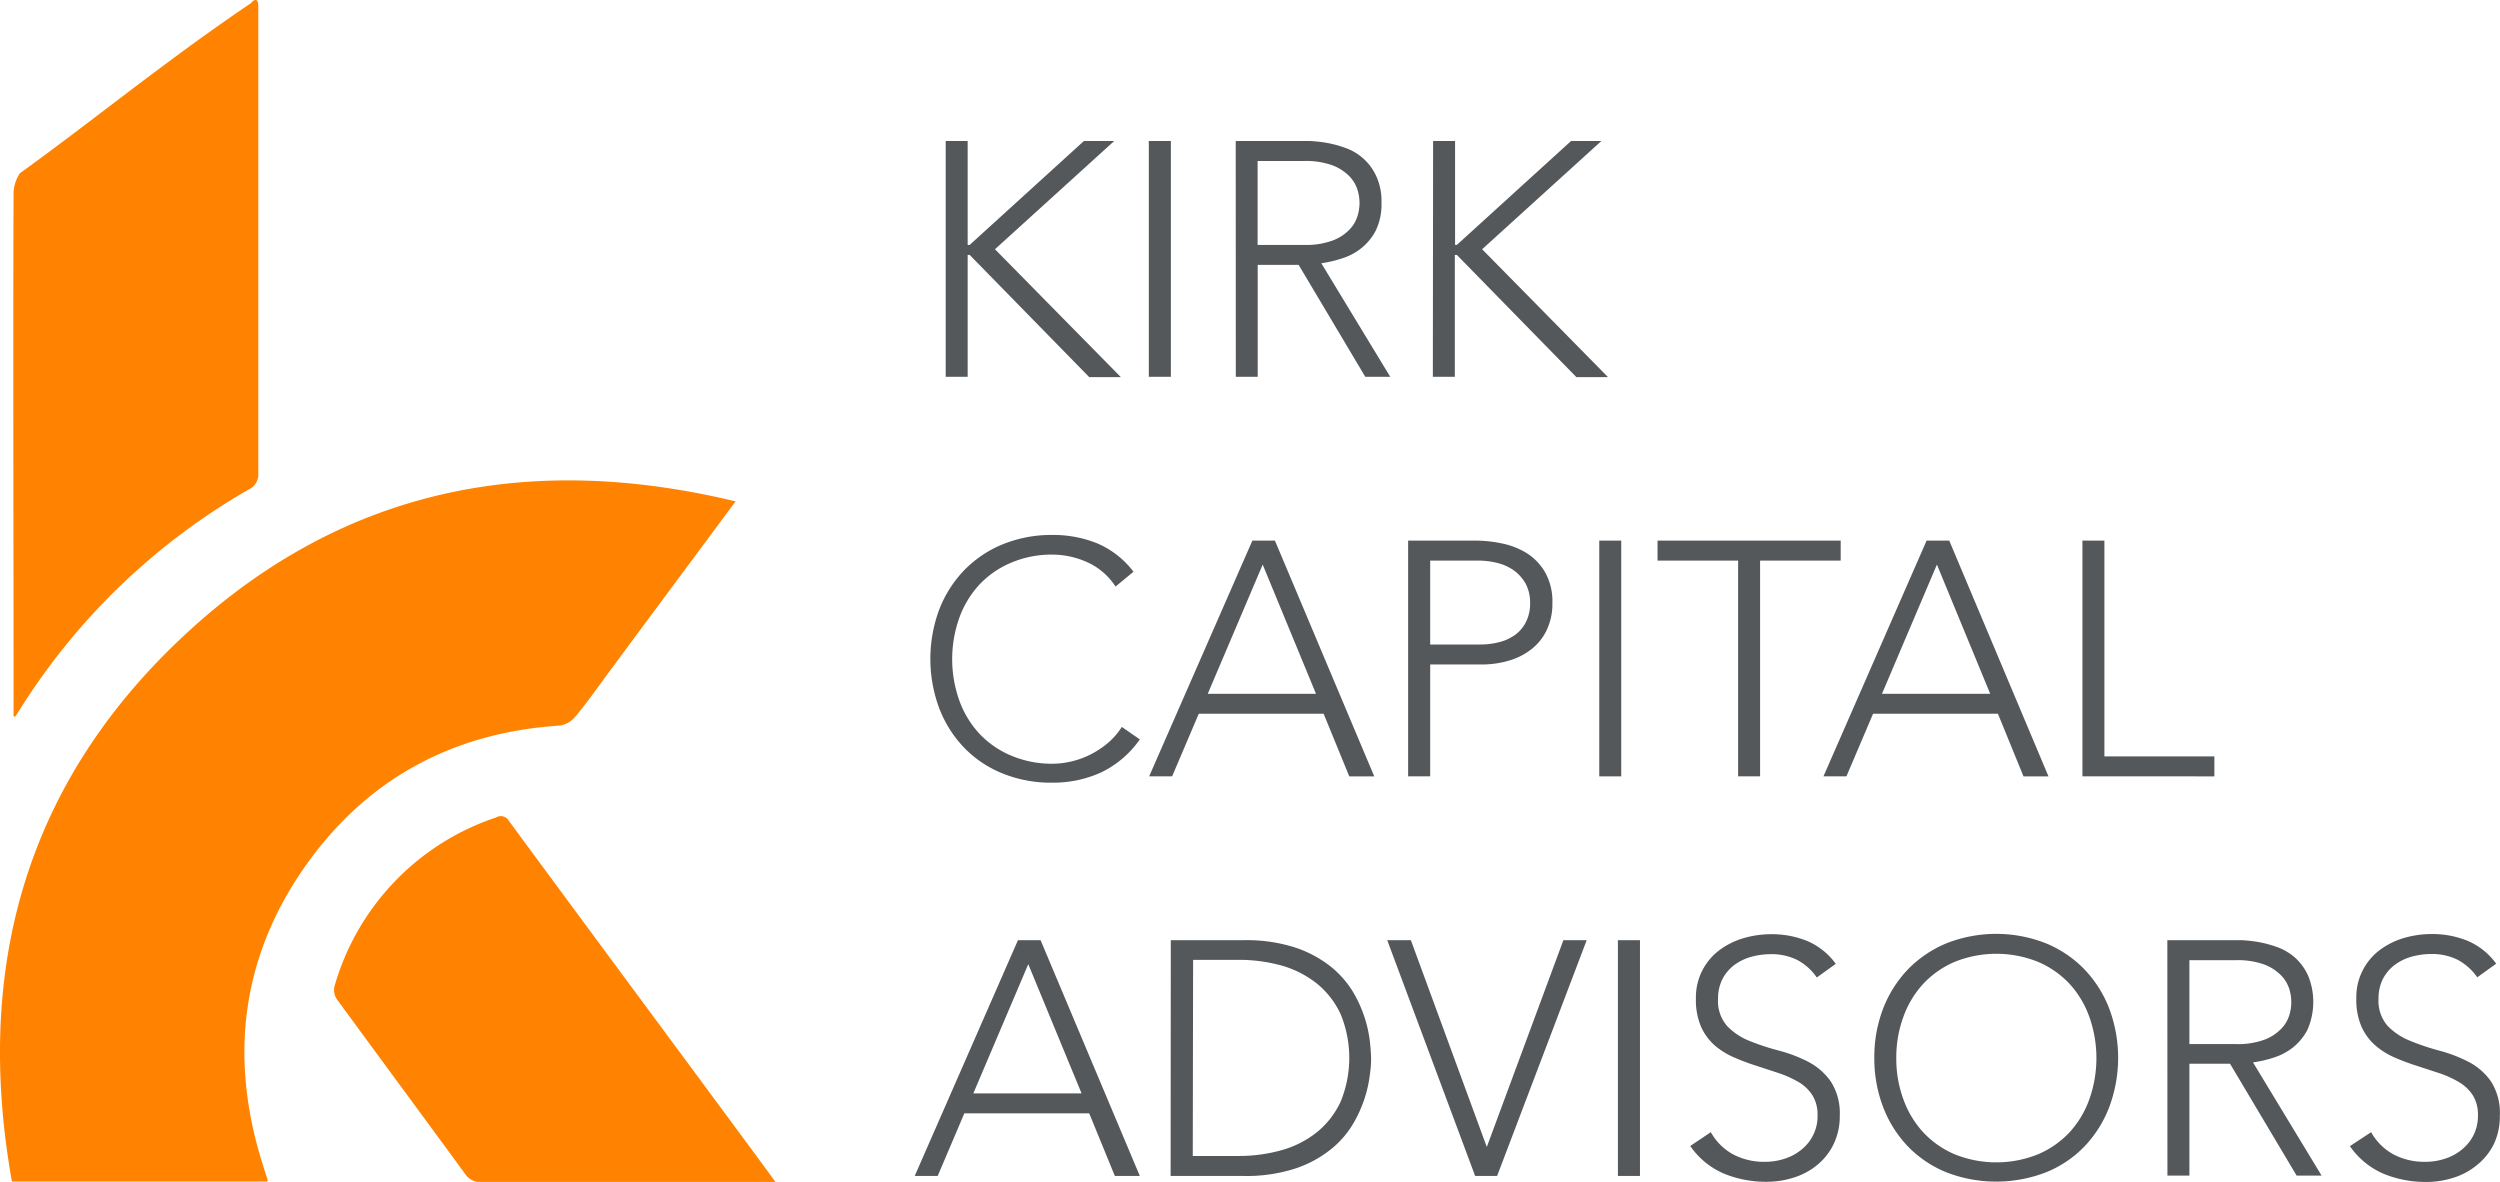
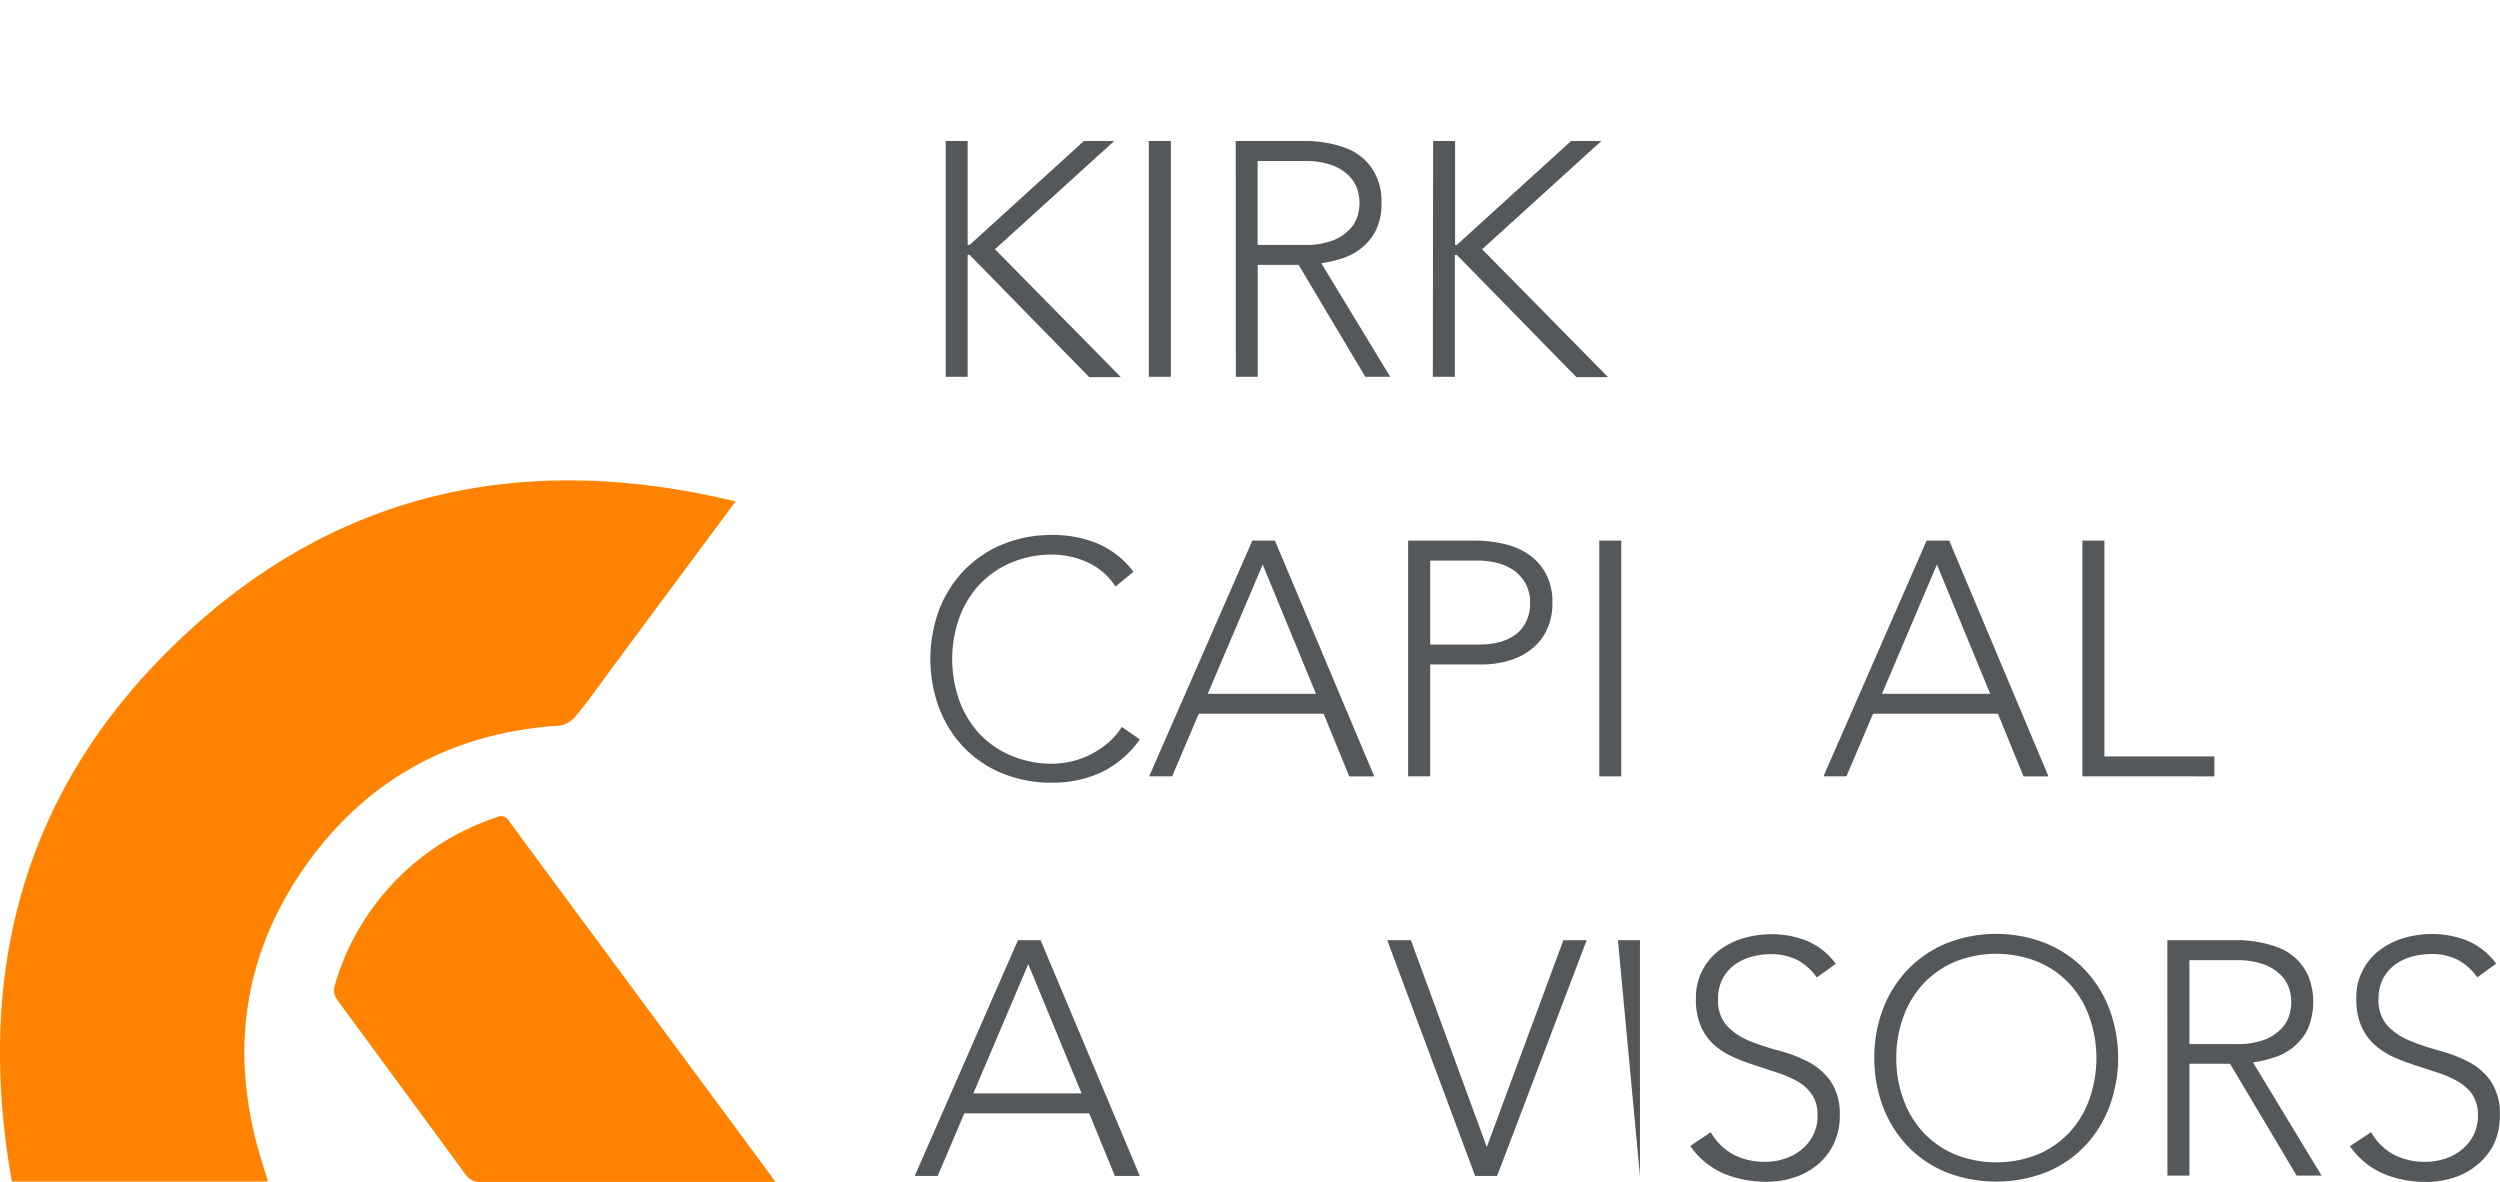
<svg xmlns="http://www.w3.org/2000/svg" viewBox="0 0 300.31 141.98">
  <defs>
    <style>.cls-1{fill:#54585b;}.cls-2{fill:#ff8300;}</style>
  </defs>
  <g id="Layer_2" data-name="Layer 2">
    <g id="Layer_1-2" data-name="Layer 1">
      <path class="cls-1" d="M113.6,16.94h2.64V29.42h.24L130.2,16.94h3.64l-14.32,13,15.12,15.36h-3.8L116.48,30.62h-.24V45.26H113.6Z" />
      <path class="cls-1" d="M138,16.94h2.65V45.26H138Z" />
      <path class="cls-1" d="M148.44,16.94h7.43c.38,0,.89,0,1.52,0a17,17,0,0,1,2.09.24,14,14,0,0,1,2.28.64,6.43,6.43,0,0,1,3.59,3.4,7.21,7.21,0,0,1,.6,3.12,7.22,7.22,0,0,1-.69,3.36,6.47,6.47,0,0,1-1.77,2.14,7.07,7.07,0,0,1-2.34,1.22,14,14,0,0,1-2.43.56L167,45.26h-3l-8-13.44h-4.92V45.26h-2.63Zm2.63,12.48h5.61a9.2,9.2,0,0,0,3.38-.52,5.4,5.4,0,0,0,2-1.28,4,4,0,0,0,1-1.64,5.24,5.24,0,0,0,0-3.2,4.11,4.11,0,0,0-1-1.64,5.66,5.66,0,0,0-2-1.28,9.41,9.41,0,0,0-3.38-.52h-5.61Z" />
      <path class="cls-1" d="M172.15,16.94h2.64V29.42H175l13.72-12.48h3.64l-14.32,13,15.12,15.36h-3.8L175,30.62h-.24V45.26h-2.64Z" />
      <path class="cls-1" d="M136.92,88.82a12,12,0,0,1-4.72,4,14,14,0,0,1-5.8,1.2,15.47,15.47,0,0,1-5.94-1.1,13.33,13.33,0,0,1-4.62-3.08,14.11,14.11,0,0,1-3-4.72,17,17,0,0,1,0-11.94,14.22,14.22,0,0,1,3-4.7,13.66,13.66,0,0,1,4.62-3.1,15.48,15.48,0,0,1,5.94-1.12,14.12,14.12,0,0,1,5.38,1,10.77,10.77,0,0,1,4.38,3.42L134,70.46a7.91,7.91,0,0,0-3.38-2.92,10.33,10.33,0,0,0-4.22-.92,12.43,12.43,0,0,0-5,1,11.1,11.1,0,0,0-3.78,2.64,11.68,11.68,0,0,0-2.4,4,14.83,14.83,0,0,0,0,9.84,11.68,11.68,0,0,0,2.4,4,11.1,11.1,0,0,0,3.78,2.64,12.43,12.43,0,0,0,5,1,9.89,9.89,0,0,0,2.24-.26,10.16,10.16,0,0,0,2.26-.8,10.9,10.9,0,0,0,2.1-1.36,8.66,8.66,0,0,0,1.76-2Z" />
      <path class="cls-1" d="M150.44,64.94h2.71l11.93,28.32h-3L159,85.74H144l-3.2,7.52h-2.76Zm1.24,2.88-6.6,15.52h13Z" />
      <path class="cls-1" d="M169.15,64.94h8.16a15.64,15.64,0,0,1,3.11.34,9.14,9.14,0,0,1,3,1.18,6.63,6.63,0,0,1,2.19,2.3,7.08,7.08,0,0,1,.87,3.66,7.29,7.29,0,0,1-.71,3.32,6.34,6.34,0,0,1-1.88,2.3,8,8,0,0,1-2.71,1.34,11.49,11.49,0,0,1-3.22.44H171.8V93.26h-2.65Zm2.65,12.48h6a9.13,9.13,0,0,0,2.2-.26,5.64,5.64,0,0,0,1.92-.84,4.21,4.21,0,0,0,1.35-1.54,4.84,4.84,0,0,0,.53-2.36,4.79,4.79,0,0,0-.54-2.32,5,5,0,0,0-1.41-1.58,5.82,5.82,0,0,0-2-.9,9.61,9.61,0,0,0-2.24-.28H171.8Z" />
      <path class="cls-1" d="M192.11,64.94h2.64V93.26h-2.64Z" />
-       <path class="cls-1" d="M208.79,67.34h-9.68v-2.4h22v2.4h-9.68V93.26h-2.64Z" />
      <path class="cls-1" d="M231.43,64.94h2.72l11.92,28.32h-3L240,85.74H225l-3.2,7.52h-2.76Zm1.24,2.88-6.6,15.52h13Z" />
      <path class="cls-1" d="M250.15,64.94h2.64V90.86H266v2.4H250.15Z" />
      <path class="cls-1" d="M122.28,112.94H125l11.92,28.32h-3l-3.08-7.52h-15l-3.2,7.52h-2.76Zm1.24,2.88-6.6,15.52h13Z" />
-       <path class="cls-1" d="M140.64,112.94h8.75a19,19,0,0,1,6.25.9,13.93,13.93,0,0,1,4.25,2.3,11.61,11.61,0,0,1,2.69,3.1,15.15,15.15,0,0,1,2,6.08c.08.84.12,1.44.12,1.78s0,.94-.12,1.78a15.74,15.74,0,0,1-.58,2.82,15.43,15.43,0,0,1-1.44,3.26,11.31,11.31,0,0,1-2.69,3.1,13.72,13.72,0,0,1-4.25,2.3,19,19,0,0,1-6.25.9h-8.75Zm2.64,25.92h5.44a18.85,18.85,0,0,0,5.24-.7A11.94,11.94,0,0,0,158.2,136a10.26,10.26,0,0,0,2.84-3.66,13.82,13.82,0,0,0,0-10.52,10.26,10.26,0,0,0-2.84-3.66A12.11,12.11,0,0,0,154,116a19.23,19.23,0,0,0-5.24-.7h-5.44Z" />
      <path class="cls-1" d="M166.64,112.94h2.84l9.12,24.84,9.2-24.84h2.8l-10.76,28.32H177.2Z" />
-       <path class="cls-1" d="M194.35,112.94H197v28.32h-2.65Z" />
+       <path class="cls-1" d="M194.35,112.94H197v28.32Z" />
      <path class="cls-1" d="M205.51,136a6.81,6.81,0,0,0,2.7,2.68,7.93,7.93,0,0,0,3.78.88,7.46,7.46,0,0,0,2.48-.4,6.1,6.1,0,0,0,2-1.12,5.14,5.14,0,0,0,1.36-1.74,5,5,0,0,0,.5-2.3,4.38,4.38,0,0,0-.62-2.44,4.94,4.94,0,0,0-1.66-1.58,12.63,12.63,0,0,0-2.34-1.06l-2.68-.88a26.81,26.81,0,0,1-2.68-1A9.11,9.11,0,0,1,206,125.6a6.61,6.61,0,0,1-1.66-2.26,8.1,8.1,0,0,1-.62-3.36,7.08,7.08,0,0,1,2.74-5.78,9.14,9.14,0,0,1,2.9-1.48,11.88,11.88,0,0,1,3.44-.5,11.24,11.24,0,0,1,4.3.82,8.2,8.2,0,0,1,3.42,2.74l-2.28,1.64a6.64,6.64,0,0,0-2.34-2.1,6.84,6.84,0,0,0-3.18-.7,8.93,8.93,0,0,0-2.44.34,6.26,6.26,0,0,0-2,1,5.07,5.07,0,0,0-1.38,1.66,5.16,5.16,0,0,0-.52,2.36,4.55,4.55,0,0,0,1.08,3.26,7.61,7.61,0,0,0,2.7,1.8,28.48,28.48,0,0,0,3.52,1.16,17.35,17.35,0,0,1,3.52,1.34,7.59,7.59,0,0,1,2.7,2.34A7,7,0,0,1,221,134a7.66,7.66,0,0,1-.72,3.4,7.36,7.36,0,0,1-1.94,2.5,8.21,8.21,0,0,1-2.82,1.54,10.53,10.53,0,0,1-3.32.52,13.25,13.25,0,0,1-5.16-1,9.41,9.41,0,0,1-4-3.3Z" />
      <path class="cls-1" d="M225.15,127.1a16.24,16.24,0,0,1,1.08-6,14.22,14.22,0,0,1,3-4.7,13.86,13.86,0,0,1,4.62-3.1,16.31,16.31,0,0,1,11.88,0,13.66,13.66,0,0,1,4.62,3.1,14.22,14.22,0,0,1,3,4.7,16.89,16.89,0,0,1,0,11.94,14.11,14.11,0,0,1-3,4.72,13.33,13.33,0,0,1-4.62,3.08,16.59,16.59,0,0,1-11.88,0,13.52,13.52,0,0,1-4.62-3.08,14.11,14.11,0,0,1-3-4.72A16.35,16.35,0,0,1,225.15,127.1Zm2.64,0a14.12,14.12,0,0,0,.84,4.92,11.68,11.68,0,0,0,2.4,4,11.1,11.1,0,0,0,3.78,2.64,13.4,13.4,0,0,0,10,0,11.14,11.14,0,0,0,3.79-2.64,11.66,11.66,0,0,0,2.39-4,14.83,14.83,0,0,0,0-9.84,11.66,11.66,0,0,0-2.39-4,11.14,11.14,0,0,0-3.79-2.64,13.4,13.4,0,0,0-10,0,11.1,11.1,0,0,0-3.78,2.64,11.68,11.68,0,0,0-2.4,4A14.12,14.12,0,0,0,227.79,127.1Z" />
      <path class="cls-1" d="M260.35,112.94h7.45l1.51,0a16.41,16.41,0,0,1,2.08.24,13.84,13.84,0,0,1,2.29.64,6.68,6.68,0,0,1,2.08,1.28,6.56,6.56,0,0,1,1.51,2.12,8.35,8.35,0,0,1-.09,6.48,6.57,6.57,0,0,1-1.76,2.14,7.22,7.22,0,0,1-2.35,1.22,14,14,0,0,1-2.43.56l8.24,13.6h-3l-8-13.44H263v13.44h-2.64ZM263,125.42h5.61a9.2,9.2,0,0,0,3.38-.52,5.4,5.4,0,0,0,2-1.28,4,4,0,0,0,1-1.64,5.25,5.25,0,0,0,0-3.2,4.11,4.11,0,0,0-1-1.64,5.66,5.66,0,0,0-2-1.28,9.41,9.41,0,0,0-3.38-.52H263Z" />
      <path class="cls-1" d="M284.83,136a6.81,6.81,0,0,0,2.7,2.68,7.93,7.93,0,0,0,3.78.88,7.46,7.46,0,0,0,2.48-.4,6.1,6.1,0,0,0,2-1.12,5.29,5.29,0,0,0,1.37-1.74,5.18,5.18,0,0,0,.5-2.3,4.46,4.46,0,0,0-.62-2.44,5.07,5.07,0,0,0-1.67-1.58,12.83,12.83,0,0,0-2.33-1.06l-2.69-.88a26.81,26.81,0,0,1-2.68-1,9.11,9.11,0,0,1-2.34-1.46,6.61,6.61,0,0,1-1.66-2.26,8.1,8.1,0,0,1-.62-3.36,7.08,7.08,0,0,1,2.74-5.78,9.14,9.14,0,0,1,2.9-1.48,11.88,11.88,0,0,1,3.44-.5,11.2,11.2,0,0,1,4.3.82,8.2,8.2,0,0,1,3.42,2.74l-2.27,1.64a6.76,6.76,0,0,0-2.35-2.1,6.84,6.84,0,0,0-3.18-.7,8.81,8.81,0,0,0-2.43.34,6.21,6.21,0,0,0-2,1,5.07,5.07,0,0,0-1.38,1.66,5.16,5.16,0,0,0-.52,2.36,4.55,4.55,0,0,0,1.08,3.26,7.7,7.7,0,0,0,2.7,1.8A28.1,28.1,0,0,0,293,126.2a17.49,17.49,0,0,1,3.51,1.34,7.51,7.51,0,0,1,2.7,2.34,7,7,0,0,1,1.08,4.14,7.8,7.8,0,0,1-.71,3.4,7.52,7.52,0,0,1-2,2.5,8.21,8.21,0,0,1-2.82,1.54,10.51,10.51,0,0,1-3.31.52,13.26,13.26,0,0,1-5.17-1,9.47,9.47,0,0,1-4-3.3Z" />
      <path class="cls-2" d="M32,141.93H1.43c-4.52-25.36,1.51-47.54,20.38-65.31S63.16,54.15,88.36,60.23c-5.29,7.14-10.4,14-15.52,20.93-1.24,1.69-2.45,3.41-3.79,5a3,3,0,0,1-1.83,1c-12.46.81-22.6,6.08-30,16.12C29,114.5,27.39,126.9,31.63,140.1c.16.49.31,1,.48,1.49C32.18,141.81,32.17,141.93,32,141.93Z" />
-       <path class="cls-2" d="M1.63,85.93v-3.5c0-17.54-.07-41.61,0-59.14a4.47,4.47,0,0,1,.77-2.49C10.5,15,19.91,7.28,30.19.35A.64.64,0,0,1,30.81,0c.23.23.22.52.22.92,0,22.17,0,33.72,0,55.88a2,2,0,0,1-1.16,2A78.73,78.73,0,0,0,2.4,85.2L1.88,86A.13.13,0,0,1,1.63,85.93Z" />
      <path class="cls-2" d="M93.16,142C91.32,142,68,142,58,142a2.25,2.25,0,0,1-2.14-1c-5.12-7-10.3-14-15.42-21a2,2,0,0,1-.26-1.52,30.07,30.07,0,0,1,19.4-20.28,1.12,1.12,0,0,1,1.56.42C71.59,112.83,92.89,141.54,93.16,142Z" />
    </g>
  </g>
</svg>